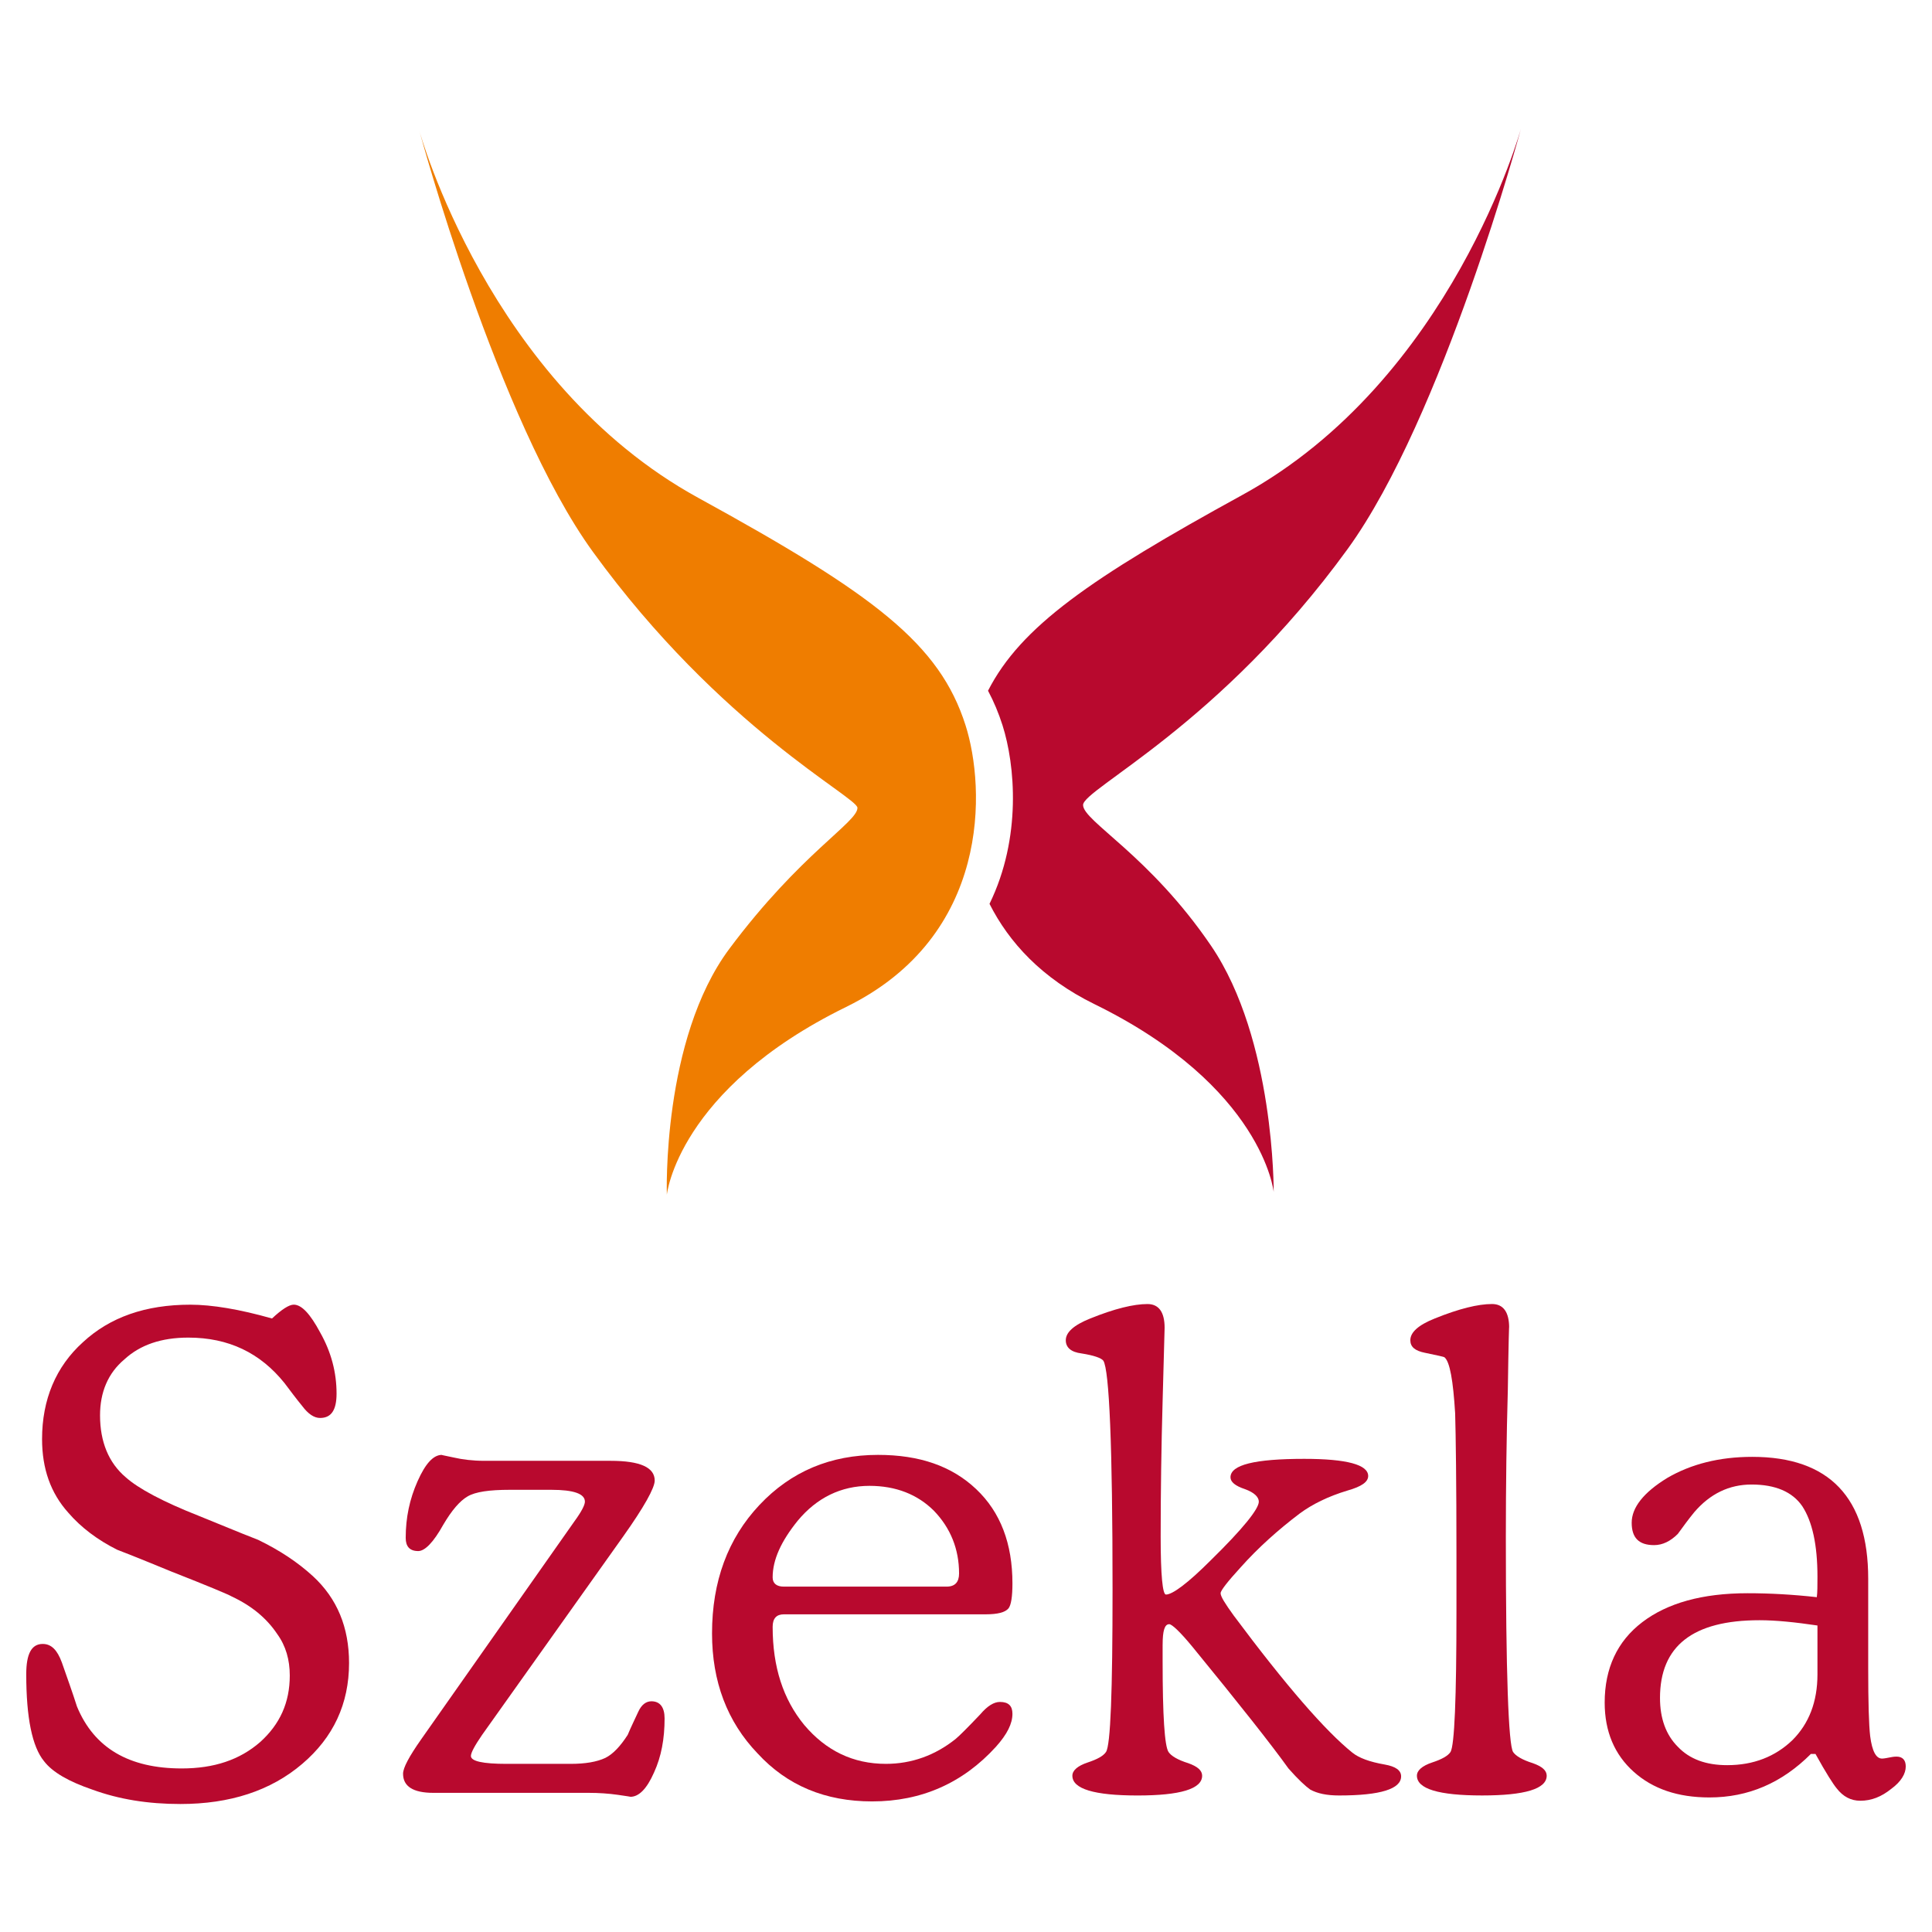
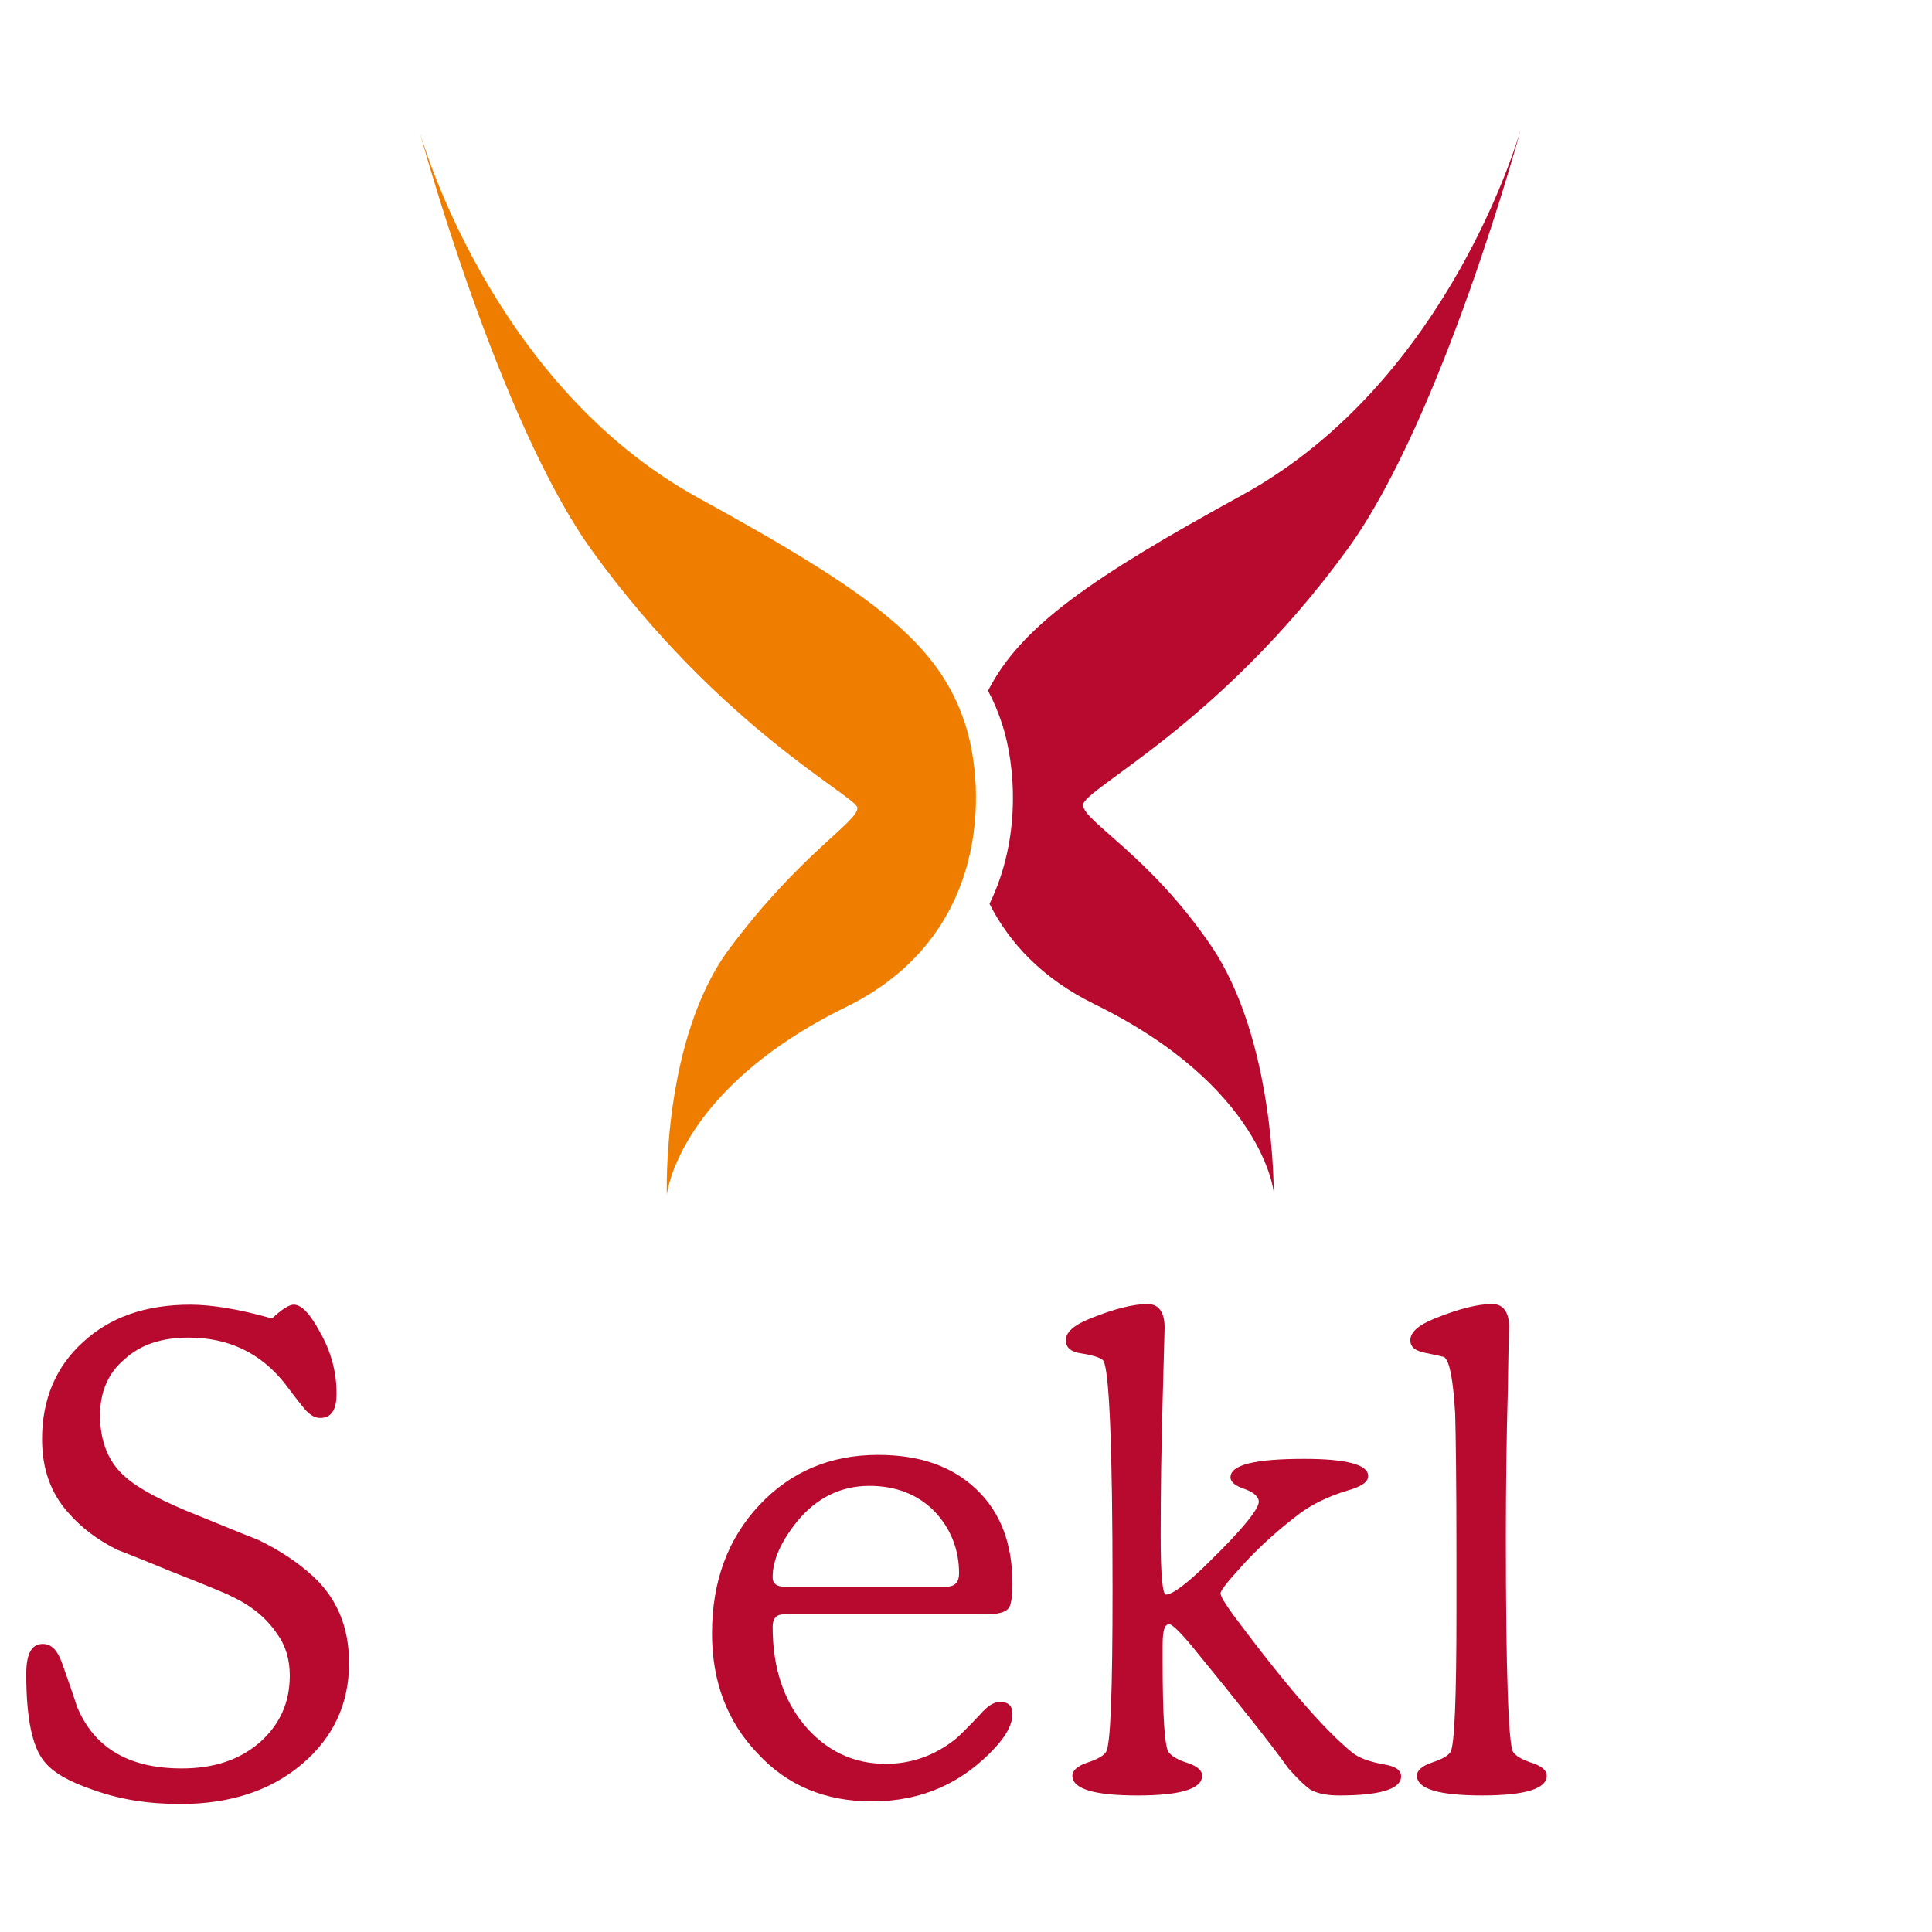
<svg xmlns="http://www.w3.org/2000/svg" version="1.0" id="Warstwa_1" x="0px" y="0px" width="250px" height="250px" viewBox="0 0 250 250" enable-background="new 0 0 250 250" xml:space="preserve">
  <g>
    <path fill-rule="evenodd" clip-rule="evenodd" fill="#B8092E" d="M24.625,168.826c-5.797,0-10.401,1.62-13.896,4.858   c-3.496,3.153-5.286,7.416-5.286,12.531c0,3.837,1.108,6.99,3.411,9.547c1.62,1.877,3.75,3.496,6.307,4.774   c0.256,0.087,2.644,1.021,6.991,2.813c4.772,1.875,7.416,2.982,7.841,3.239c2.559,1.194,4.518,2.813,5.882,4.859   c1.108,1.532,1.622,3.324,1.622,5.369c0,3.497-1.279,6.31-3.837,8.61c-2.643,2.303-5.967,3.41-10.145,3.41   c-6.819,0-11.338-2.642-13.555-8.013c-0.596-1.875-1.278-3.751-1.96-5.712c-0.596-1.618-1.364-2.385-2.473-2.385   c-1.449,0-2.13,1.275-2.13,3.919c0,5.626,0.766,9.378,2.301,11.252c1.108,1.449,3.238,2.645,6.224,3.668   c3.494,1.278,7.245,1.873,11.423,1.873c6.393,0,11.679-1.704,15.771-5.199c4.007-3.409,6.052-7.757,6.052-13.042   c0-4.604-1.534-8.354-4.689-11.253c-1.96-1.79-4.261-3.323-7.074-4.688c-0.255-0.085-2.813-1.108-7.588-3.068   c-4.772-1.878-7.927-3.581-9.547-5.03c-2.217-1.876-3.325-4.604-3.325-8.014c0-2.983,1.024-5.455,3.155-7.244   c2.045-1.877,4.773-2.814,8.268-2.814c5.201,0,9.293,1.961,12.446,5.883c0.767,1.022,1.534,2.045,2.303,2.983   c0.766,1.023,1.534,1.533,2.301,1.533c1.449,0,2.132-1.022,2.132-3.153c0-2.729-0.683-5.369-2.132-7.928   c-1.279-2.388-2.388-3.58-3.409-3.58c-0.598,0-1.535,0.597-2.813,1.789C31.018,169.423,27.436,168.826,24.625,168.826" />
-     <path fill-rule="evenodd" clip-rule="evenodd" fill="#B8092E" d="M54.545,225.003c-1.62,2.302-2.389,3.752-2.389,4.518   c0,1.62,1.279,2.473,3.922,2.473h20.118c1.278,0,2.558,0.086,3.751,0.256c1.194,0.17,1.705,0.256,1.62,0.256   c1.106,0,2.13-1.023,3.068-3.155c0.938-2.045,1.363-4.347,1.363-6.989c0-1.45-0.597-2.216-1.704-2.216   c-0.683,0-1.279,0.426-1.705,1.362c-0.427,0.938-0.938,1.961-1.365,2.985c-0.937,1.449-1.875,2.472-2.898,2.983   c-1.106,0.511-2.556,0.767-4.518,0.767h-8.268c-3.068,0-4.604-0.342-4.604-1.022c0-0.428,0.512-1.365,1.448-2.728l18.243-25.659   c2.728-3.837,4.092-6.309,4.092-7.247c0-1.704-1.875-2.558-5.711-2.558H62.644c-1.449,0-2.815-0.168-3.922-0.425   c-1.194-0.257-1.705-0.343-1.535-0.343c-1.108,0-2.131,1.108-3.155,3.412c-1.021,2.3-1.534,4.688-1.534,7.33   c0.002,1.107,0.513,1.704,1.621,1.704c0.852,0,1.96-1.107,3.239-3.408c1.108-1.877,2.13-3.069,3.153-3.667   c1.023-0.597,2.813-0.851,5.456-0.851h5.37c2.899,0,4.349,0.511,4.349,1.531c0,0.429-0.429,1.279-1.364,2.56L54.545,225.003z" />
    <path fill-rule="evenodd" clip-rule="evenodd" fill="#B8092E" d="M99.98,204.117c0-2.301,1.106-4.689,3.238-7.33   c2.472-2.984,5.627-4.519,9.291-4.519c3.411,0,6.225,1.108,8.354,3.238c2.131,2.217,3.24,4.944,3.24,8.099   c0,1.109-0.513,1.704-1.621,1.704H101.43C100.491,205.31,99.98,204.885,99.98,204.117 M130.498,208.125   c0.341-0.427,0.511-1.535,0.511-3.24c0-5.115-1.534-9.207-4.689-12.19c-3.152-2.985-7.33-4.434-12.701-4.434   c-6.137,0-11.252,2.133-15.345,6.48c-4.09,4.347-6.137,9.888-6.137,16.622c0,6.223,1.96,11.423,5.882,15.515   c3.836,4.178,8.779,6.224,14.834,6.224c6.393,0,11.763-2.387,16.025-7.075c1.449-1.621,2.131-2.984,2.131-4.263   c0-1.022-0.511-1.534-1.62-1.534c-0.767,0-1.619,0.512-2.558,1.62c-1.619,1.704-2.643,2.727-3.153,3.153   c-2.643,2.13-5.712,3.239-9.036,3.239c-4.262,0-7.758-1.705-10.571-5.029c-2.728-3.325-4.09-7.503-4.09-12.702   c0-1.108,0.511-1.618,1.449-1.618h26.083C129.134,208.893,130.072,208.635,130.498,208.125" />
    <path fill-rule="evenodd" clip-rule="evenodd" fill="#B8092E" d="M150.445,212.812c0-1.789,0.255-2.642,0.851-2.642   c0.342,0,1.365,0.938,2.984,2.899c6.139,7.501,10.313,12.785,12.446,15.77c1.278,1.449,2.215,2.302,2.813,2.729   c0.938,0.511,2.13,0.766,3.751,0.766c5.371,0,8.013-0.853,8.013-2.474c0-0.766-0.681-1.278-2.131-1.533   c-1.959-0.341-3.326-0.852-4.177-1.535c-3.496-2.813-8.609-8.695-15.344-17.729c-1.11-1.534-1.706-2.473-1.706-2.899   c0-0.341,0.853-1.448,2.644-3.407c2.215-2.475,4.773-4.776,7.586-6.905c1.619-1.195,3.667-2.219,6.223-2.986   c1.792-0.511,2.643-1.106,2.643-1.874c0-1.449-2.727-2.217-8.269-2.217c-6.394,0-9.547,0.768-9.547,2.387   c0,0.598,0.597,1.108,1.875,1.534c1.193,0.427,1.79,1.023,1.79,1.618c0.001,0.938-2.045,3.497-6.223,7.59   c-2.983,2.982-4.945,4.431-5.797,4.431c-0.425,0-0.681-2.472-0.681-7.5c0-5.712,0.083-11.596,0.256-17.646   c0.17-6.053,0.255-9.12,0.255-9.376c0-2.047-0.768-3.07-2.217-3.07c-1.79,0-4.263,0.598-7.417,1.875   c-2.13,0.853-3.153,1.791-3.153,2.813c0,0.938,0.681,1.536,2.045,1.705c1.621,0.256,2.559,0.599,2.813,0.938   c0.769,1.191,1.193,11.083,1.193,29.58c0,13.212-0.255,20.202-0.851,21.056c-0.343,0.512-1.108,0.938-2.388,1.363   c-1.278,0.428-1.96,1.023-1.96,1.705c0,1.705,2.813,2.558,8.437,2.558c5.543,0,8.355-0.853,8.355-2.558   c0-0.682-0.596-1.194-1.789-1.62c-1.365-0.425-2.219-0.937-2.559-1.448c-0.511-0.767-0.766-4.688-0.766-11.764V212.812z" />
    <path fill-rule="evenodd" clip-rule="evenodd" fill="#B8092E" d="M195.113,179.822c0.085-6.052,0.17-8.695,0.17-8.012   c0-2.047-0.766-3.07-2.216-3.07c-1.791,0-4.263,0.598-7.417,1.875c-2.131,0.853-3.153,1.791-3.153,2.813   c0.001,0.854,0.598,1.364,1.876,1.62c1.618,0.341,2.473,0.511,2.556,0.597c0.684,0.597,1.107,2.984,1.367,7.245   c0.081,2.814,0.169,8.951,0.169,18.415v7.159c0,11.338-0.256,17.39-0.769,18.243c-0.341,0.512-1.108,0.938-2.387,1.363   c-1.278,0.428-1.96,1.023-1.96,1.705c0,1.705,2.813,2.558,8.439,2.558c5.541,0,8.354-0.853,8.354-2.558   c0-0.682-0.598-1.194-1.792-1.62c-1.362-0.425-2.215-0.937-2.556-1.448c-0.598-0.938-0.938-10.229-0.938-27.789   C194.858,192.184,194.942,185.876,195.113,179.822" />
-     <path fill-rule="evenodd" clip-rule="evenodd" fill="#B8092E" d="M226.143,206.163c-5.883,0-10.401,1.278-13.639,3.75   c-3.24,2.474-4.859,5.968-4.859,10.402c0,3.749,1.279,6.734,3.75,8.949c2.473,2.217,5.712,3.325,9.804,3.325   c5.028,0,9.377-1.875,13.126-5.626h0.6c1.362,2.472,2.3,3.921,2.726,4.433c0.853,1.108,1.876,1.62,3.07,1.62   c1.448,0,2.728-0.512,4.005-1.535c1.279-0.937,1.877-1.961,1.877-2.899c0-0.851-0.429-1.277-1.194-1.277   c-0.084,0-0.341,0-0.767,0.086c-0.428,0.085-0.853,0.169-1.108,0.169c-0.768,0-1.278-0.937-1.534-2.896   c-0.17-1.45-0.255-4.348-0.255-8.782v-5.455v-6.139c0-10.484-5.03-15.771-15.005-15.771c-4.261,0-7.928,0.938-10.997,2.729   c-3.068,1.875-4.603,3.836-4.603,5.796c0,1.961,0.938,2.897,2.897,2.897c1.109,0,2.132-0.512,3.07-1.448   c0.683-0.937,1.363-1.876,2.131-2.813c2.045-2.386,4.518-3.58,7.416-3.58c3.069,0,5.285,0.938,6.566,2.813   c1.277,1.962,1.959,4.945,1.959,9.121c0,1.109,0,2.047-0.085,2.643C232.024,206.333,229.041,206.163,226.143,206.163    M235.179,216.648c0,3.581-1.109,6.394-3.24,8.525c-2.216,2.131-5.029,3.238-8.438,3.238c-2.729,0-4.861-0.767-6.395-2.386   c-1.535-1.534-2.303-3.666-2.303-6.309c0-6.736,4.264-10.06,12.871-10.06c2.133,0,4.604,0.255,7.504,0.683V216.648z" />
    <path fill-rule="evenodd" clip-rule="evenodd" fill="#EF7D00" d="M54.266,16.926c0,0,8.938,32.605,36.074,47.486   c22.823,12.517,31.245,18.896,34.604,29.449c2.576,8.097,3.312,27.24-15.462,36.442C87.679,140.99,86.29,154.599,86.29,154.599   s-0.668-20.095,8.096-31.836c9.206-12.336,16.568-16.35,16.568-18.227c0-1.4-17.669-10.308-34.233-33.13   C64.393,54.424,54.266,16.926,54.266,16.926" />
    <path fill-rule="evenodd" clip-rule="evenodd" fill="#B8092E" d="M174.384,71.039c12.327-16.984,22.455-54.48,22.455-54.48   s-8.938,32.604-36.074,47.484c-19.708,10.81-28.673,17.043-32.915,25.337c0.759,1.423,1.375,2.905,1.878,4.481   c1.615,5.081,2.506,14.505-1.686,23.097c2.514,4.968,6.75,9.629,13.582,12.979c21.802,10.685,23.189,24.296,23.189,24.296   s0.144-19.725-8.095-31.839c-7.972-11.722-16.569-16.14-16.569-18.225C140.149,102.082,157.819,93.861,174.384,71.039" />
  </g>
</svg>